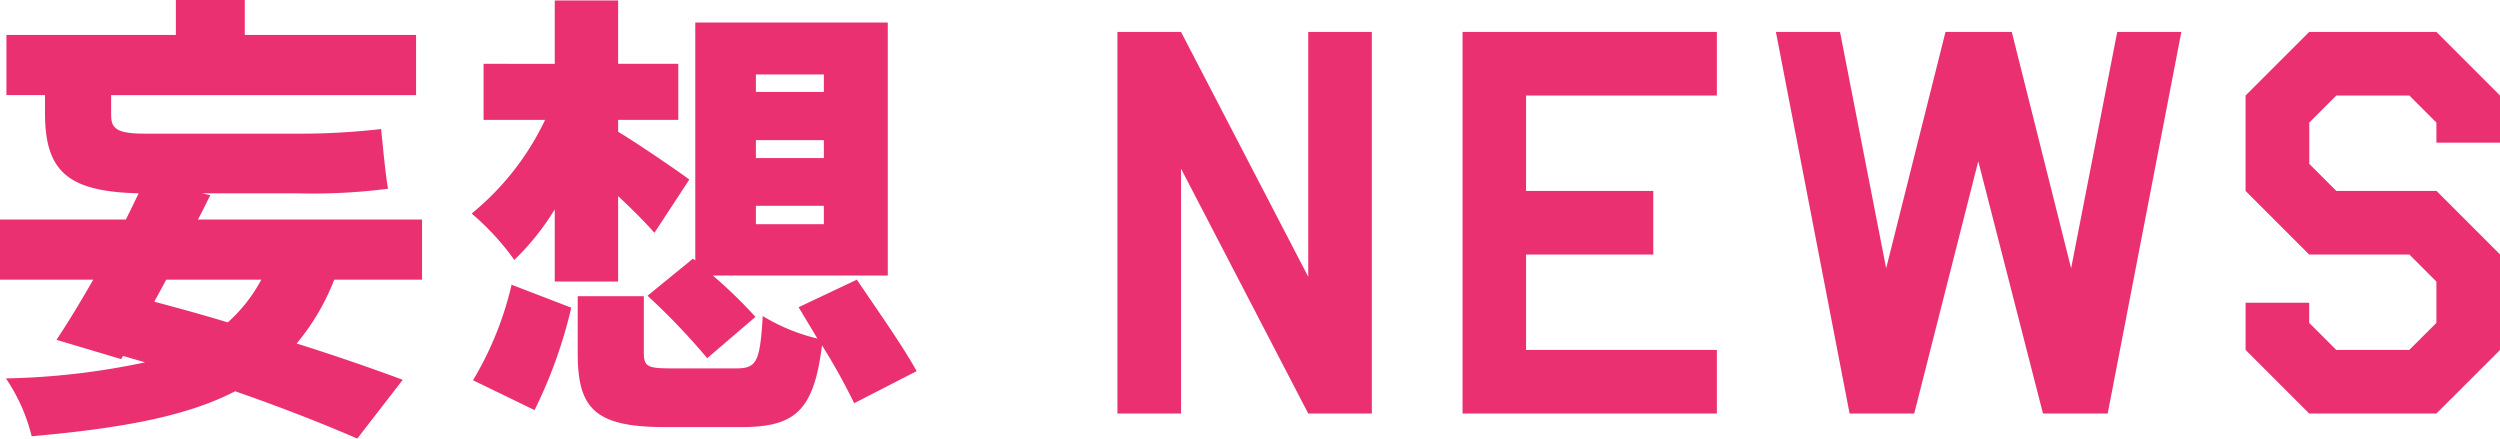
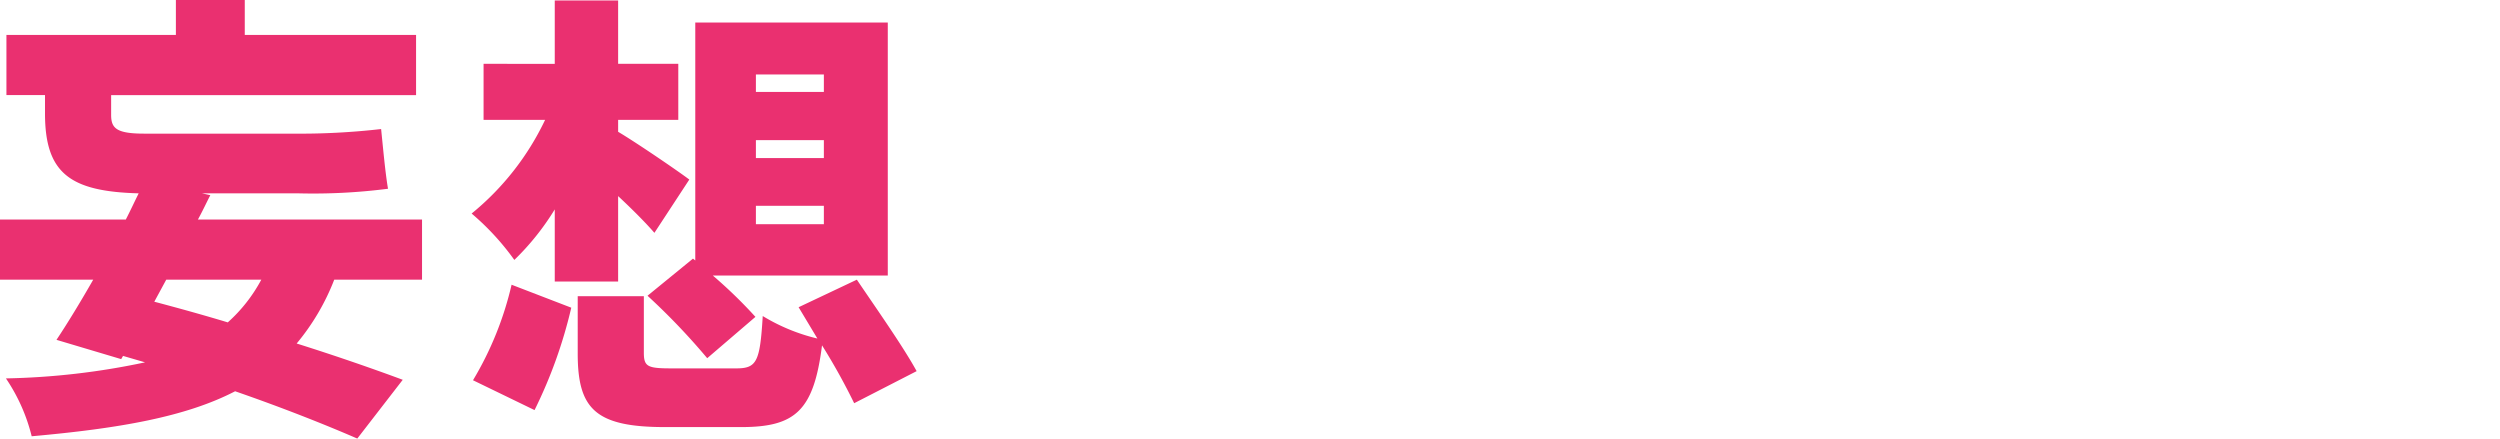
<svg xmlns="http://www.w3.org/2000/svg" width="119.765" height="21.01" viewBox="0 0 119.765 21.01">
  <g id="lead_img_08" transform="translate(-536.559 -2072.19)">
-     <path id="パス_3653" data-name="パス 3653" d="M-33.117,0V-18.281h3.047l6.094,11.73v-11.73h3.047V0h-3.047L-30.07-11.73V0ZM-4.4-18.281v3.047h-9.141v4.57h6.094v3.047h-6.094v4.57H-4.4V0H-16.583V-18.281ZM1.958,0-1.572-18.281H1.5L3.71-6.957,6.553-18.281H9.727L12.571-6.957,14.78-18.281h3.072L14.323,0h-3.1l-3.1-12.086L5.055,0ZM23.976-18.281H30.07l3.047,3.047v2.26H30.07v-.965l-1.295-1.295h-3.5l-1.295,1.295v1.98l1.295,1.295h4.8l3.047,3.047v4.57L30.07,0H23.976L20.929-3.047v-2.26h3.047v.965l1.295,1.295h3.5L30.07-4.342v-1.98L28.775-7.617h-4.8l-3.047-3.047v-4.57Z" transform="translate(623.207 2092)" fill="#ea3070" />
    <path id="パス_3649" data-name="パス 3649" d="M-1.43-5.412V-8.294H-12.166c.22-.4.4-.792.594-1.166l-.4-.088h4.6a28.087,28.087,0,0,0,4.312-.22c-.132-.77-.242-2-.33-2.86a34.311,34.311,0,0,1-4.224.22H-14.74c-1.342,0-1.584-.264-1.584-.9v-.946H-1.716v-2.882H-9.922V-18.81h-3.3v1.672H-21.34v2.882h1.848v.88c0,2.86,1.188,3.74,4.488,3.828-.2.4-.4.836-.616,1.254h-6.028v2.882h4.466c-.616,1.078-1.232,2.09-1.76,2.882l3.1.924.088-.154,1.056.308a35,35,0,0,1-6.666.77A8.591,8.591,0,0,1-20.13,2.09c4.18-.374,7.37-.924,9.746-2.156C-8.1.726-6.05,1.54-4.532,2.2L-2.354-.616c-1.364-.506-3.124-1.122-5.082-1.738a10.907,10.907,0,0,0,1.8-3.058Zm-12.254,0H-9.13a7.444,7.444,0,0,1-1.606,2.046c-1.166-.352-2.354-.682-3.52-.99Zm18.612.088H7.964V-9.416c.66.616,1.3,1.254,1.738,1.76l1.672-2.552c-.528-.4-2.552-1.782-3.41-2.288v-.572h2.882v-2.684H7.964v-3.036H4.928v3.036H1.518v2.684H4.466A12.959,12.959,0,0,1,.946-8.58,12.275,12.275,0,0,1,2.992-6.358a12.285,12.285,0,0,0,1.936-2.42Zm4.444.682a31.926,31.926,0,0,1,2.86,2.992l2.31-1.98A22.512,22.512,0,0,0,12.5-5.61h8.382V-17.732H11.66v11.4l-.11-.088Zm5.192-10.6H17.82v.836H14.564Zm0,3.146H17.82v.858H14.564Zm0,3.146H17.82v.88H14.564Zm7.7,7.92C21.626-2.2,20.306-4.07,19.4-5.412L16.61-4.092l.9,1.5a9.083,9.083,0,0,1-2.618-1.078c-.132,2.2-.286,2.508-1.276,2.508H10.56c-1.166,0-1.364-.066-1.364-.748V-4.62H6.028v2.75c0,2.64.836,3.52,4.18,3.52H13.86c2.6,0,3.476-.792,3.872-3.916A29.932,29.932,0,0,1,19.272.506ZM3.96.836A22.618,22.618,0,0,0,5.72-4.07L2.86-5.17A15.829,15.829,0,0,1,1.012-.594Z" transform="translate(558.207 2091)" fill="#ea3070" />
  </g>
</svg>